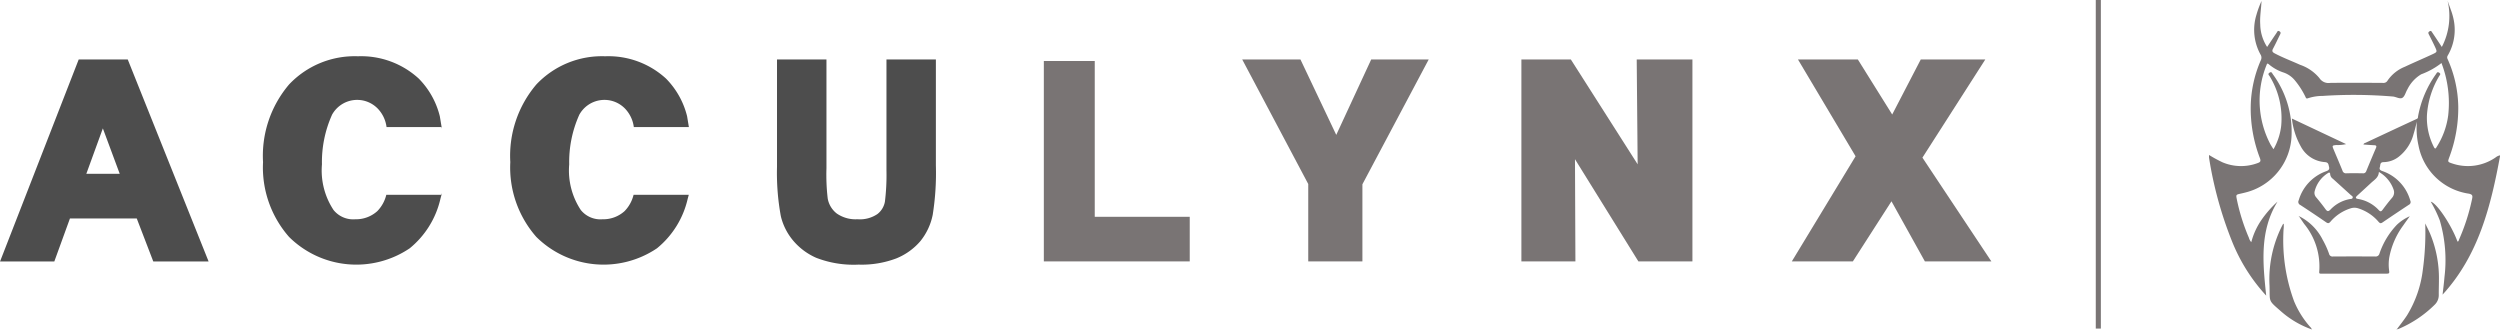
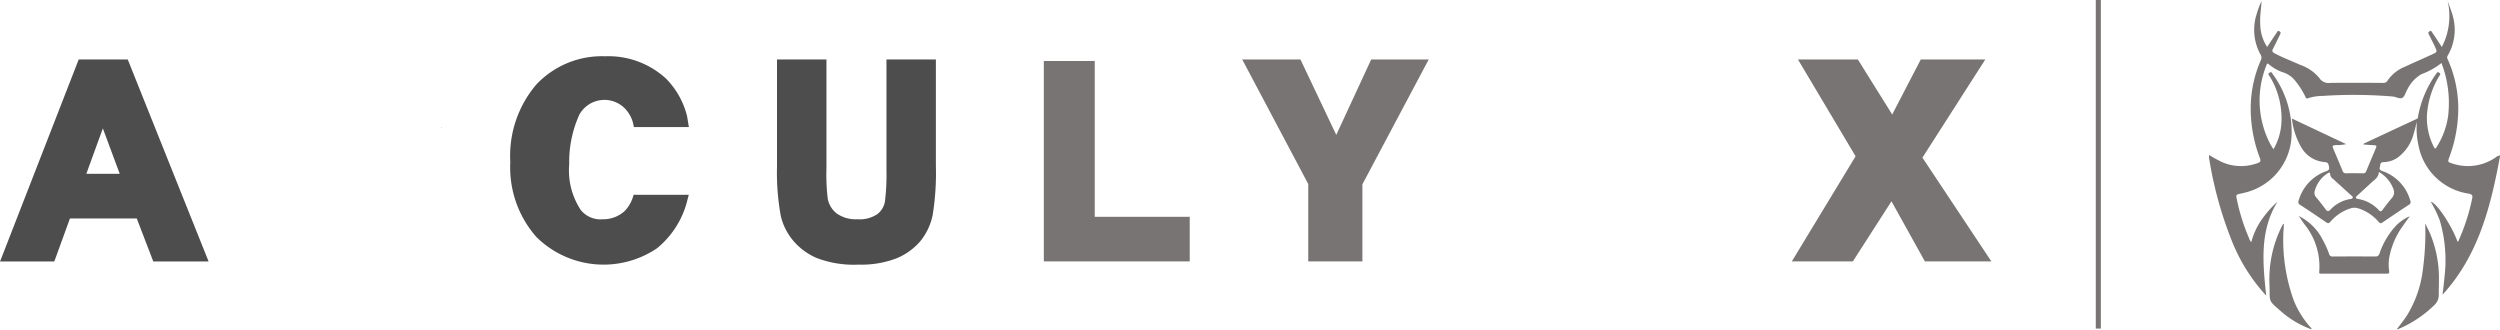
<svg xmlns="http://www.w3.org/2000/svg" width="195.558" height="25.795" viewBox="0 0 195.558 25.795">
  <g id="integration-Acculynx" transform="translate(13006.446 -3212.554)">
    <path id="Path_151738" data-name="Path 151738" d="M2529.681,63.418v3.488h-11.413V51.232h3.983V63.418Z" transform="translate(-15443.062 3166.095)" fill="#797474" />
    <path id="Path_151739" data-name="Path 151739" d="M2556.662,51.046l-5.186,9.763V66.84h-4.237V60.789l-5.165-9.743h4.556l2.8,5.9,2.734-5.9Z" transform="translate(-15451.35 3166.16)" fill="#797474" />
-     <path id="Path_151740" data-name="Path 151740" d="M2588.953,51.046V66.84h-4.228l-4.959-7.992.034,7.992h-4.226V51.046h3.869l5.225,8.2-.073-8.2Z" transform="translate(-15463.012 3166.16)" fill="#797474" />
    <path id="Path_151741" data-name="Path 151741" d="M2623.635,66.841h-5.2l-2.613-4.7-3.019,4.7h-4.775l4.987-8.222-4.508-7.573h4.684l2.688,4.306,2.235-4.306h5.048l-4.919,7.68Z" transform="translate(-15474.311 3166.159)" fill="#797474" />
    <path id="Path_151742" data-name="Path 151742" d="M2403,51.046h-3.837l-6.152,15.8h4.245l1.222-3.362h5.227l1.292,3.362h4.327Zm-3.241,8.945,1.294-3.555,1.32,3.555Z" transform="translate(-15399.453 3166.16)" fill="#4d4d4d" />
-     <path id="Path_151743" data-name="Path 151743" d="M2429.957,55.268a9.006,9.006,0,0,0-.775,3.847,5.607,5.607,0,0,0,.907,3.572,1.975,1.975,0,0,0,1.7.724,2.492,2.492,0,0,0,1.721-.634,2.762,2.762,0,0,0,.707-1.282h4.318l-.087.323a7.011,7.011,0,0,1-2.4,3.863,7.467,7.467,0,0,1-9.441-.892,8.22,8.22,0,0,1-2.033-5.849,8.606,8.606,0,0,1,2.041-6.079,7.054,7.054,0,0,1,5.382-2.2,6.663,6.663,0,0,1,4.753,1.742,6.347,6.347,0,0,1,1.652,2.95l.14.845h-4.307a2.553,2.553,0,0,0-.676-1.431,2.244,2.244,0,0,0-3.606.5" transform="translate(-15410.444 3166.295)" fill="#4d4d4d" />
    <path id="Path_151744" data-name="Path 151744" d="M2446.044,67.068l-.005.02v-.021Z" transform="translate(-15417.916 3160.582)" fill="#4d4d4d" />
    <path id="Path_151745" data-name="Path 151745" d="M2459.628,55.268a9.007,9.007,0,0,0-.775,3.847,5.606,5.606,0,0,0,.907,3.572,1.975,1.975,0,0,0,1.7.724,2.491,2.491,0,0,0,1.721-.634,2.763,2.763,0,0,0,.708-1.282h4.318l-.087.323a7.011,7.011,0,0,1-2.4,3.863,7.468,7.468,0,0,1-9.441-.892,8.222,8.222,0,0,1-2.033-5.849,8.6,8.6,0,0,1,2.042-6.079,7.051,7.051,0,0,1,5.381-2.2,6.662,6.662,0,0,1,4.753,1.742,6.354,6.354,0,0,1,1.653,2.95l.139.845h-4.307a2.549,2.549,0,0,0-.676-1.431,2.244,2.244,0,0,0-3.606.5" transform="translate(-15420.774 3166.295)" fill="#4d4d4d" />
-     <path id="Path_151746" data-name="Path 151746" d="M2475.717,67.068l-.005.02v-.021Z" transform="translate(-15428.246 3160.582)" fill="#4d4d4d" />
    <path id="Path_151747" data-name="Path 151747" d="M2498.676,51.046v8.271a20.81,20.81,0,0,1-.246,3.873,4.741,4.741,0,0,1-.973,2.074,4.881,4.881,0,0,1-1.874,1.342,7.643,7.643,0,0,1-2.948.487,8.1,8.1,0,0,1-3.319-.533,4.964,4.964,0,0,1-1.858-1.412,4.642,4.642,0,0,1-.909-1.841,18.751,18.751,0,0,1-.3-3.869V51.046h3.868v8.513a16.058,16.058,0,0,0,.1,2.375,1.91,1.91,0,0,0,.707,1.162,2.589,2.589,0,0,0,1.625.448,2.434,2.434,0,0,0,1.56-.41,1.57,1.57,0,0,0,.582-.975,16.935,16.935,0,0,0,.12-2.429V51.046Z" transform="translate(-15431.915 3166.16)" fill="#4d4d4d" />
    <path id="Path_151748" data-name="Path 151748" d="M2446.027,59.153v.132l-.022-.132Z" transform="translate(-15417.904 3163.337)" fill="#4d4d4d" />
-     <path id="Path_151749" data-name="Path 151749" d="M2446.021,67.1v.119h-.033Z" transform="translate(-15417.898 3160.571)" fill="#4d4d4d" />
    <path id="Path_151750" data-name="Path 151750" d="M2662.554,67.065a13.852,13.852,0,0,1-2.665-4.231,30.124,30.124,0,0,1-1.8-6.542,1.59,1.59,0,0,1,0-.224,10.55,10.55,0,0,0,1.05.573,3.712,3.712,0,0,0,2.729.068c.213-.074.295-.134.2-.391a10.824,10.824,0,0,1-.719-4.117,9.432,9.432,0,0,1,.783-3.531.455.455,0,0,0-.022-.467,3.988,3.988,0,0,1-.318-3.09,7.7,7.7,0,0,1,.4-1.089c-.025.609-.14,1.211-.1,1.822a3.324,3.324,0,0,0,.539,1.772c.261-.391.5-.751.743-1.107.051-.076.082-.211.23-.111.124.084.078.168.029.266-.181.362-.348.731-.541,1.087-.1.192-.044.275.129.366.643.34,1.323.594,1.983.893a3.383,3.383,0,0,1,1.518,1.044.849.849,0,0,0,.842.374c1.377-.016,2.753-.009,4.129,0a.366.366,0,0,0,.366-.191,2.972,2.972,0,0,1,1.353-1.075c.715-.338,1.444-.645,2.16-.979.368-.171.366-.186.2-.555-.151-.324-.313-.643-.475-.962-.05-.1-.1-.178.024-.264.145-.1.184.027.236.1.242.357.478.718.74,1.114a5.233,5.233,0,0,0,.451-3.609c.078.218.16.435.234.656a4.97,4.97,0,0,1,.209.673,3.972,3.972,0,0,1-.427,2.943.271.271,0,0,0-.014.287,9.43,9.43,0,0,1,.832,3.693,10.949,10.949,0,0,1-.7,3.982c-.133.364-.135.367.232.49a3.805,3.805,0,0,0,3.375-.463.843.843,0,0,1,.374-.177c-.731,3.968-1.681,7.813-4.508,10.9.05-.454.11-.907.147-1.362a11.022,11.022,0,0,0-.364-4.442,9.6,9.6,0,0,0-.708-1.466c.453.087,1.615,1.812,2.09,3.115.1,0,.092-.083.115-.136a15.831,15.831,0,0,0,1.033-3.218c.046-.222.029-.329-.255-.389a4.7,4.7,0,0,1-3.944-3.781,6.02,6.02,0,0,1-.121-1.856c-.087.325-.16.654-.263.975a3.321,3.321,0,0,1-1.174,1.785,1.979,1.979,0,0,1-1.154.409c-.327,0-.253.233-.31.4s.042.246.2.3a3.414,3.414,0,0,1,2.183,2.313.236.236,0,0,1-.111.323q-1.037.684-2.066,1.384c-.134.091-.193.069-.3-.045a3.439,3.439,0,0,0-1.631-1.07.942.942,0,0,0-.553.009,3.407,3.407,0,0,0-1.582,1.044c-.118.135-.194.149-.342.048q-1-.69-2.019-1.353a.264.264,0,0,1-.125-.367,3.434,3.434,0,0,1,2.152-2.276c.177-.064.274-.14.22-.343-.05-.182-.033-.35-.334-.37a2.309,2.309,0,0,1-1.88-1.235,5.7,5.7,0,0,1-.691-2.172l4.24,2a2.734,2.734,0,0,1-.737.072c-.358.031-.368.039-.235.358.228.547.466,1.091.687,1.64a.28.28,0,0,0,.31.214c.424-.012.848-.008,1.272,0a.252.252,0,0,0,.282-.173q.368-.9.755-1.8c.068-.157.032-.215-.136-.223-.277-.012-.554-.036-.84-.055.033-.111.119-.114.181-.143,1.329-.623,2.658-1.247,3.991-1.862.112-.051.088-.128.1-.2a8.188,8.188,0,0,1,1.4-3.3c.061-.087.1-.215.256-.111s.046.177,0,.259a6.793,6.793,0,0,0-.962,3.069,5,5,0,0,0,.543,2.482c.113.229.174.066.235-.031a6.054,6.054,0,0,0,.886-2.451,8.718,8.718,0,0,0-.527-4.086,5.856,5.856,0,0,1-1.585.88,2.8,2.8,0,0,0-1.076,1.17c-.139.224-.2.548-.395.669s-.49-.077-.747-.1a36.938,36.938,0,0,0-5.478-.047,3.739,3.739,0,0,0-1.167.184c-.146.059-.159-.05-.2-.127a6.251,6.251,0,0,0-.806-1.257,1.966,1.966,0,0,0-.886-.627,3.384,3.384,0,0,1-1.155-.64c-.1-.081-.14-.1-.188.048a7.363,7.363,0,0,0,.3,6.2c.046.082.1.161.146.241.025.04.053.076.1.145a4.785,4.785,0,0,0,.6-1.838,6.3,6.3,0,0,0-.9-3.862c-.044-.082-.183-.169-.019-.281s.2.025.258.11a7.579,7.579,0,0,1,1.472,4.794,4.757,4.757,0,0,1-3.634,4.471c-.118.031-.238.057-.357.084-.37.084-.363.081-.285.477a15.444,15.444,0,0,0,.941,2.982.813.813,0,0,0,.184.335,5.5,5.5,0,0,1,.794-1.736,8.4,8.4,0,0,1,1.258-1.434c-1.413,2.3-1.153,4.787-.886,7.349m4.91-9.625a.561.561,0,0,0-.052.028,2.335,2.335,0,0,0-1.072,1.459.516.516,0,0,0,.116.443c.252.3.5.61.732.93.135.185.222.213.4.031a2.743,2.743,0,0,1,1.512-.815c.08-.014.188,0,.218-.1.037-.115-.08-.155-.146-.216q-.7-.636-1.4-1.27a.482.482,0,0,1-.212-.347c0-.053-.008-.136-.1-.144m3.908-.044c-.02.433-.343.609-.593.84q-.55.508-1.1,1.012c-.136.123-.158.224.055.257a2.845,2.845,0,0,1,1.636.881c.136.141.2.093.3-.04.236-.317.477-.631.735-.93a.637.637,0,0,0,.122-.63,2.551,2.551,0,0,0-1.153-1.39" transform="translate(-15491.735 3168.609)" fill="#797474" />
    <path id="Path_151751" data-name="Path 151751" d="M2668.925,69.87a4.117,4.117,0,0,1,1.821,1.828,6.745,6.745,0,0,1,.5,1.1.272.272,0,0,0,.308.212q1.653-.011,3.308,0a.3.3,0,0,0,.327-.226,6.089,6.089,0,0,1,1.362-2.255,3.511,3.511,0,0,1,1.011-.669c-.177.247-.356.491-.528.741a6.076,6.076,0,0,0-1.079,2.492,3.49,3.49,0,0,0-.007,1.042c.023.166,0,.216-.173.216-1.706,0-3.412,0-5.118,0-.1,0-.2.024-.179-.156a5.234,5.234,0,0,0-1.177-3.731c-.133-.192-.263-.387-.394-.581Z" transform="translate(-15495.506 3159.608)" fill="#797474" />
    <path id="Path_151752" data-name="Path 151752" d="M2668.632,79.016a7.332,7.332,0,0,1-2.326-1.354c-1.09-.955-.92-.726-.956-2.055a9.256,9.256,0,0,1,.961-4.645c.03-.058.059-.117.092-.173.008-.014.029-.018.057-.033a2.253,2.253,0,0,1-.012.44,13.839,13.839,0,0,0,.823,5.626,7.137,7.137,0,0,0,1.252,2c.048.054.114.1.115.187Z" transform="translate(-15494.266 3159.298)" fill="#797474" />
    <path id="Path_151753" data-name="Path 151753" d="M2680.631,79c.266-.361.551-.712.795-1.088a8.784,8.784,0,0,0,1.234-3.542,21.5,21.5,0,0,0,.19-3.647c.128.267.266.528.382.8a9.044,9.044,0,0,1,.69,3.6c0,.4-.016.791-.013,1.186a1.039,1.039,0,0,1-.322.776,8.979,8.979,0,0,1-2.846,1.9.374.374,0,0,1-.109.012h0" transform="translate(-15499.587 3159.309)" fill="#797474" />
    <path id="Path_151754" data-name="Path 151754" d="M2668.889,69.871l-.036-.031c.029-.034.041-.01.053.016l-.016.015" transform="translate(-15495.486 3159.623)" fill="#797474" />
-     <path id="Path_151755" data-name="Path 151755" d="M2670.393,83.419l.038.025c-.031.031-.038.008-.043-.02l.005-.005" transform="translate(-15496.021 3154.889)" fill="#797474" />
    <path id="Path_151756" data-name="Path 151756" d="M2680.613,83.423l-.02.038c-.041-.036,0-.031.018-.039h0" transform="translate(-15499.567 3154.888)" fill="#797474" />
    <rect id="Rectangle_19628" data-name="Rectangle 19628" width="0.398" height="25.702" transform="translate(-12842.508 3212.554)" fill="#797474" />
  </g>
</svg>